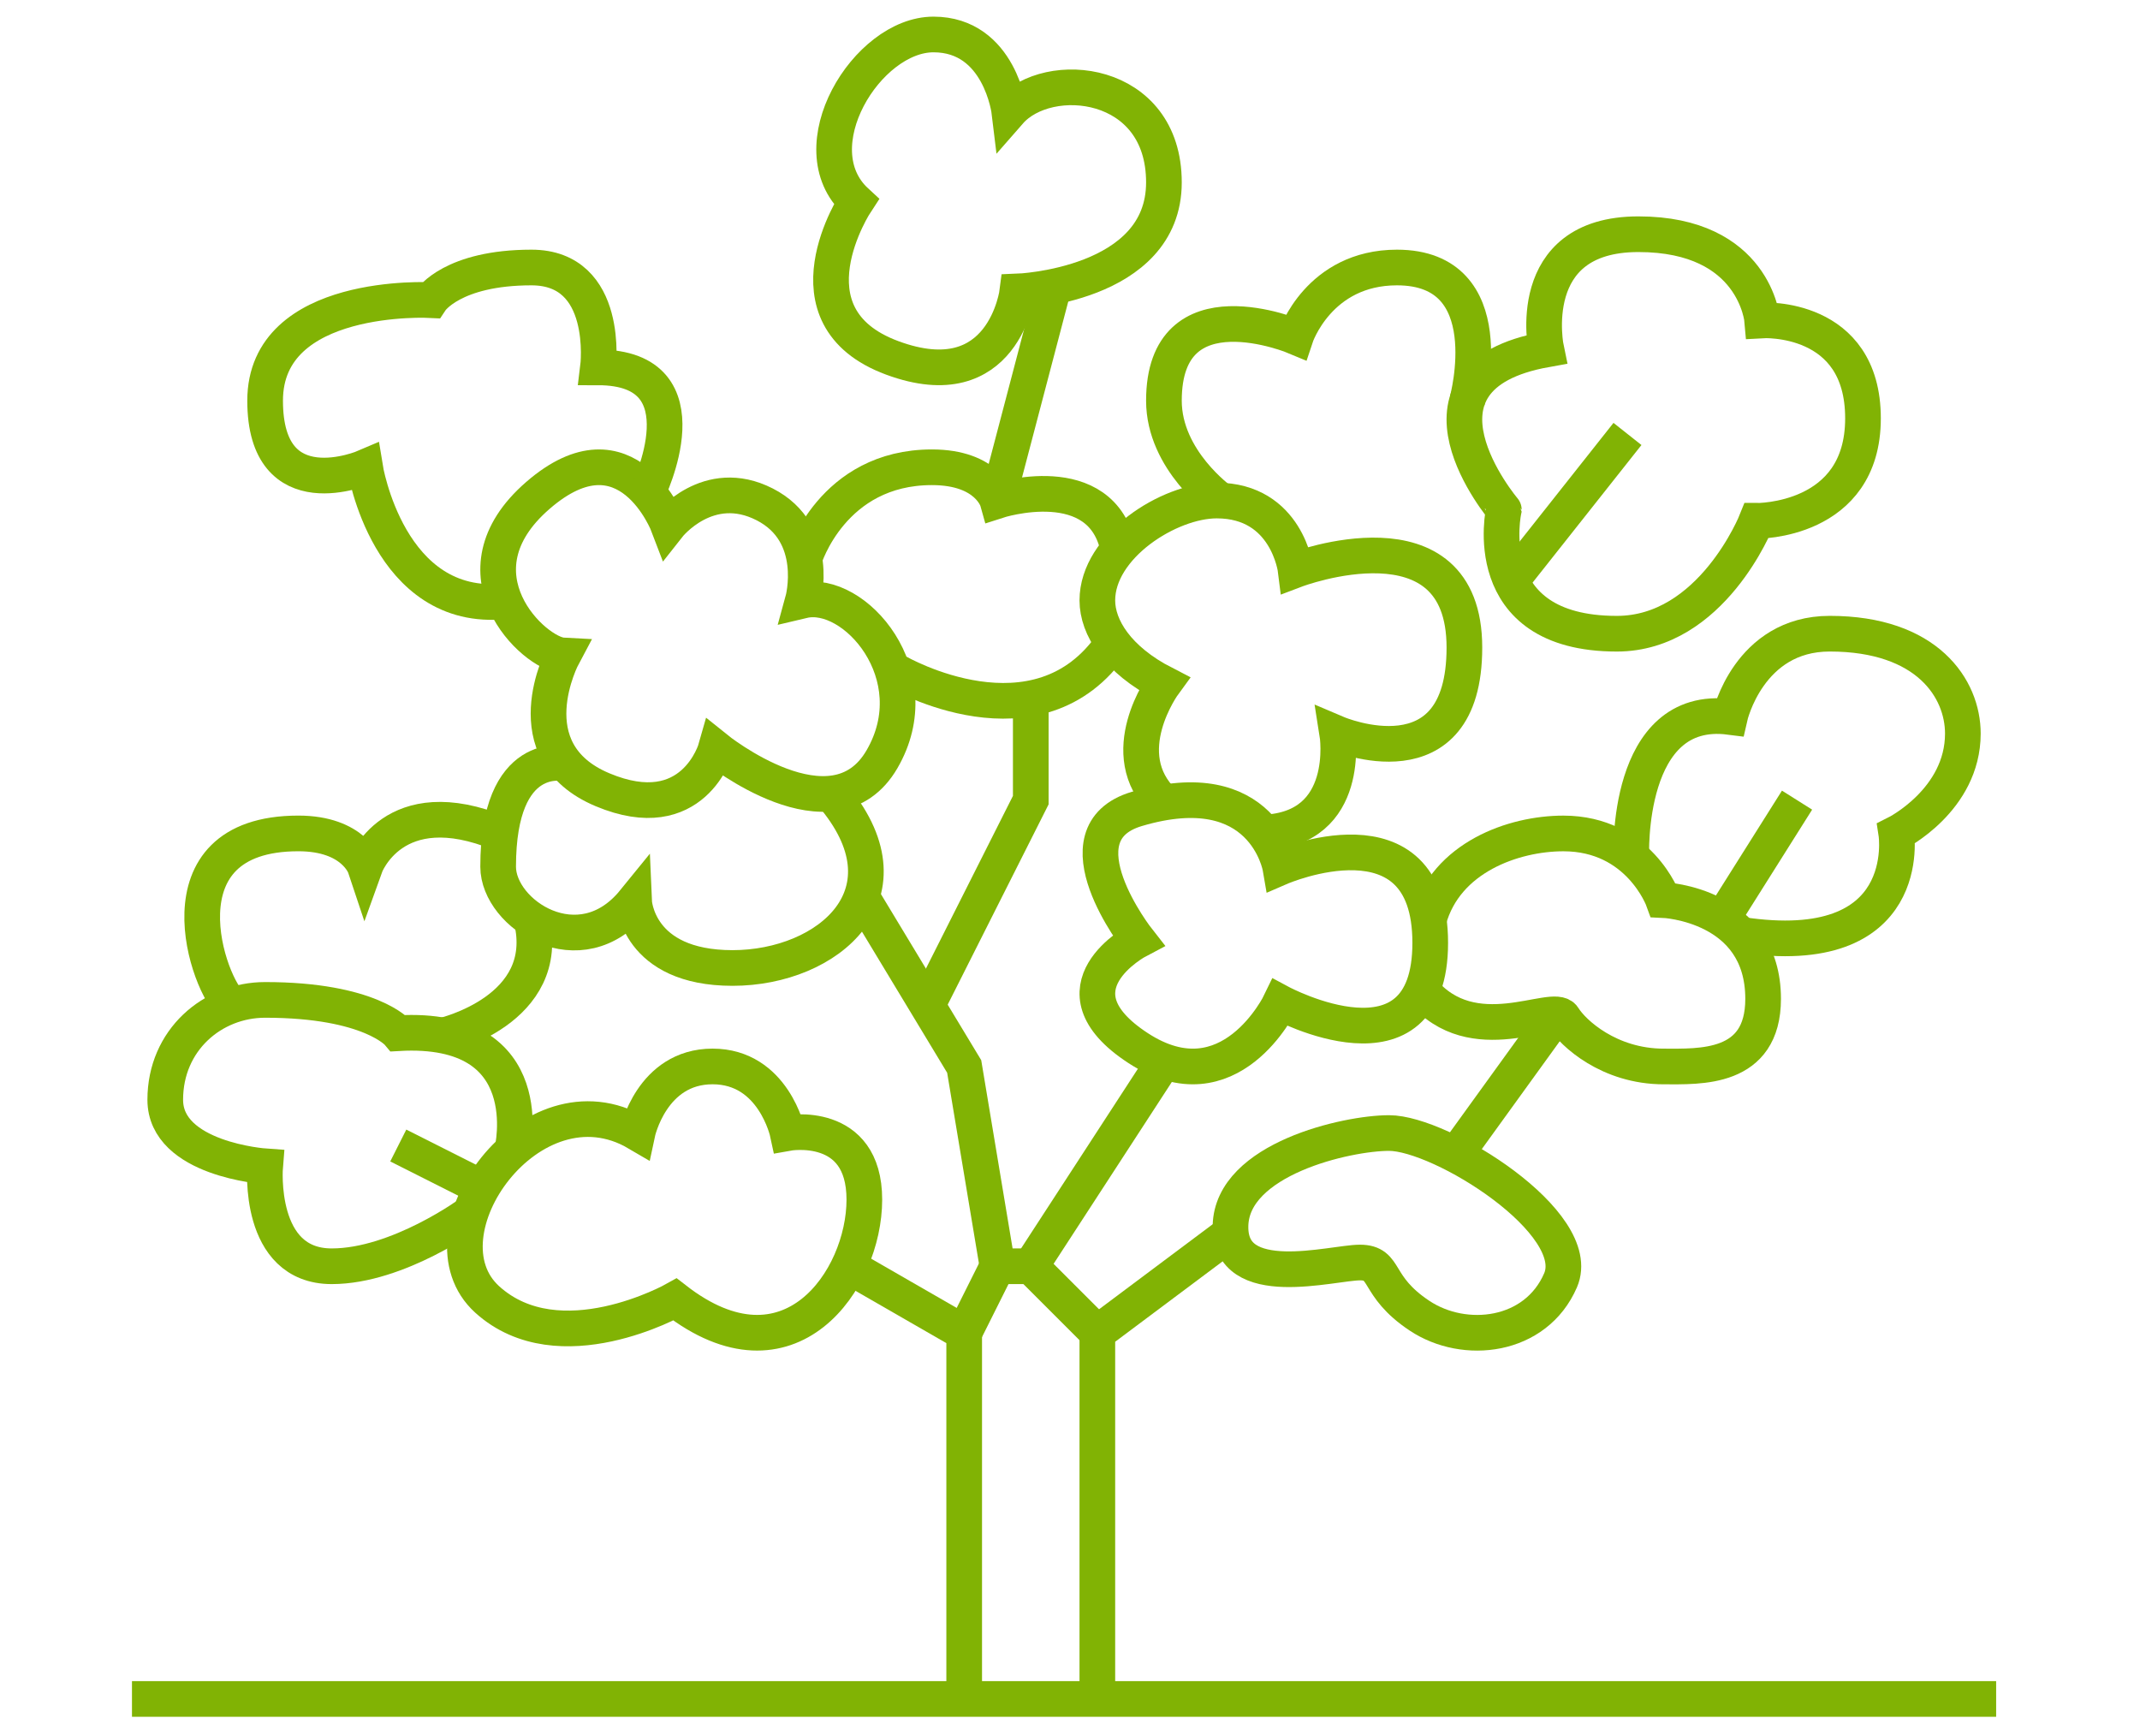
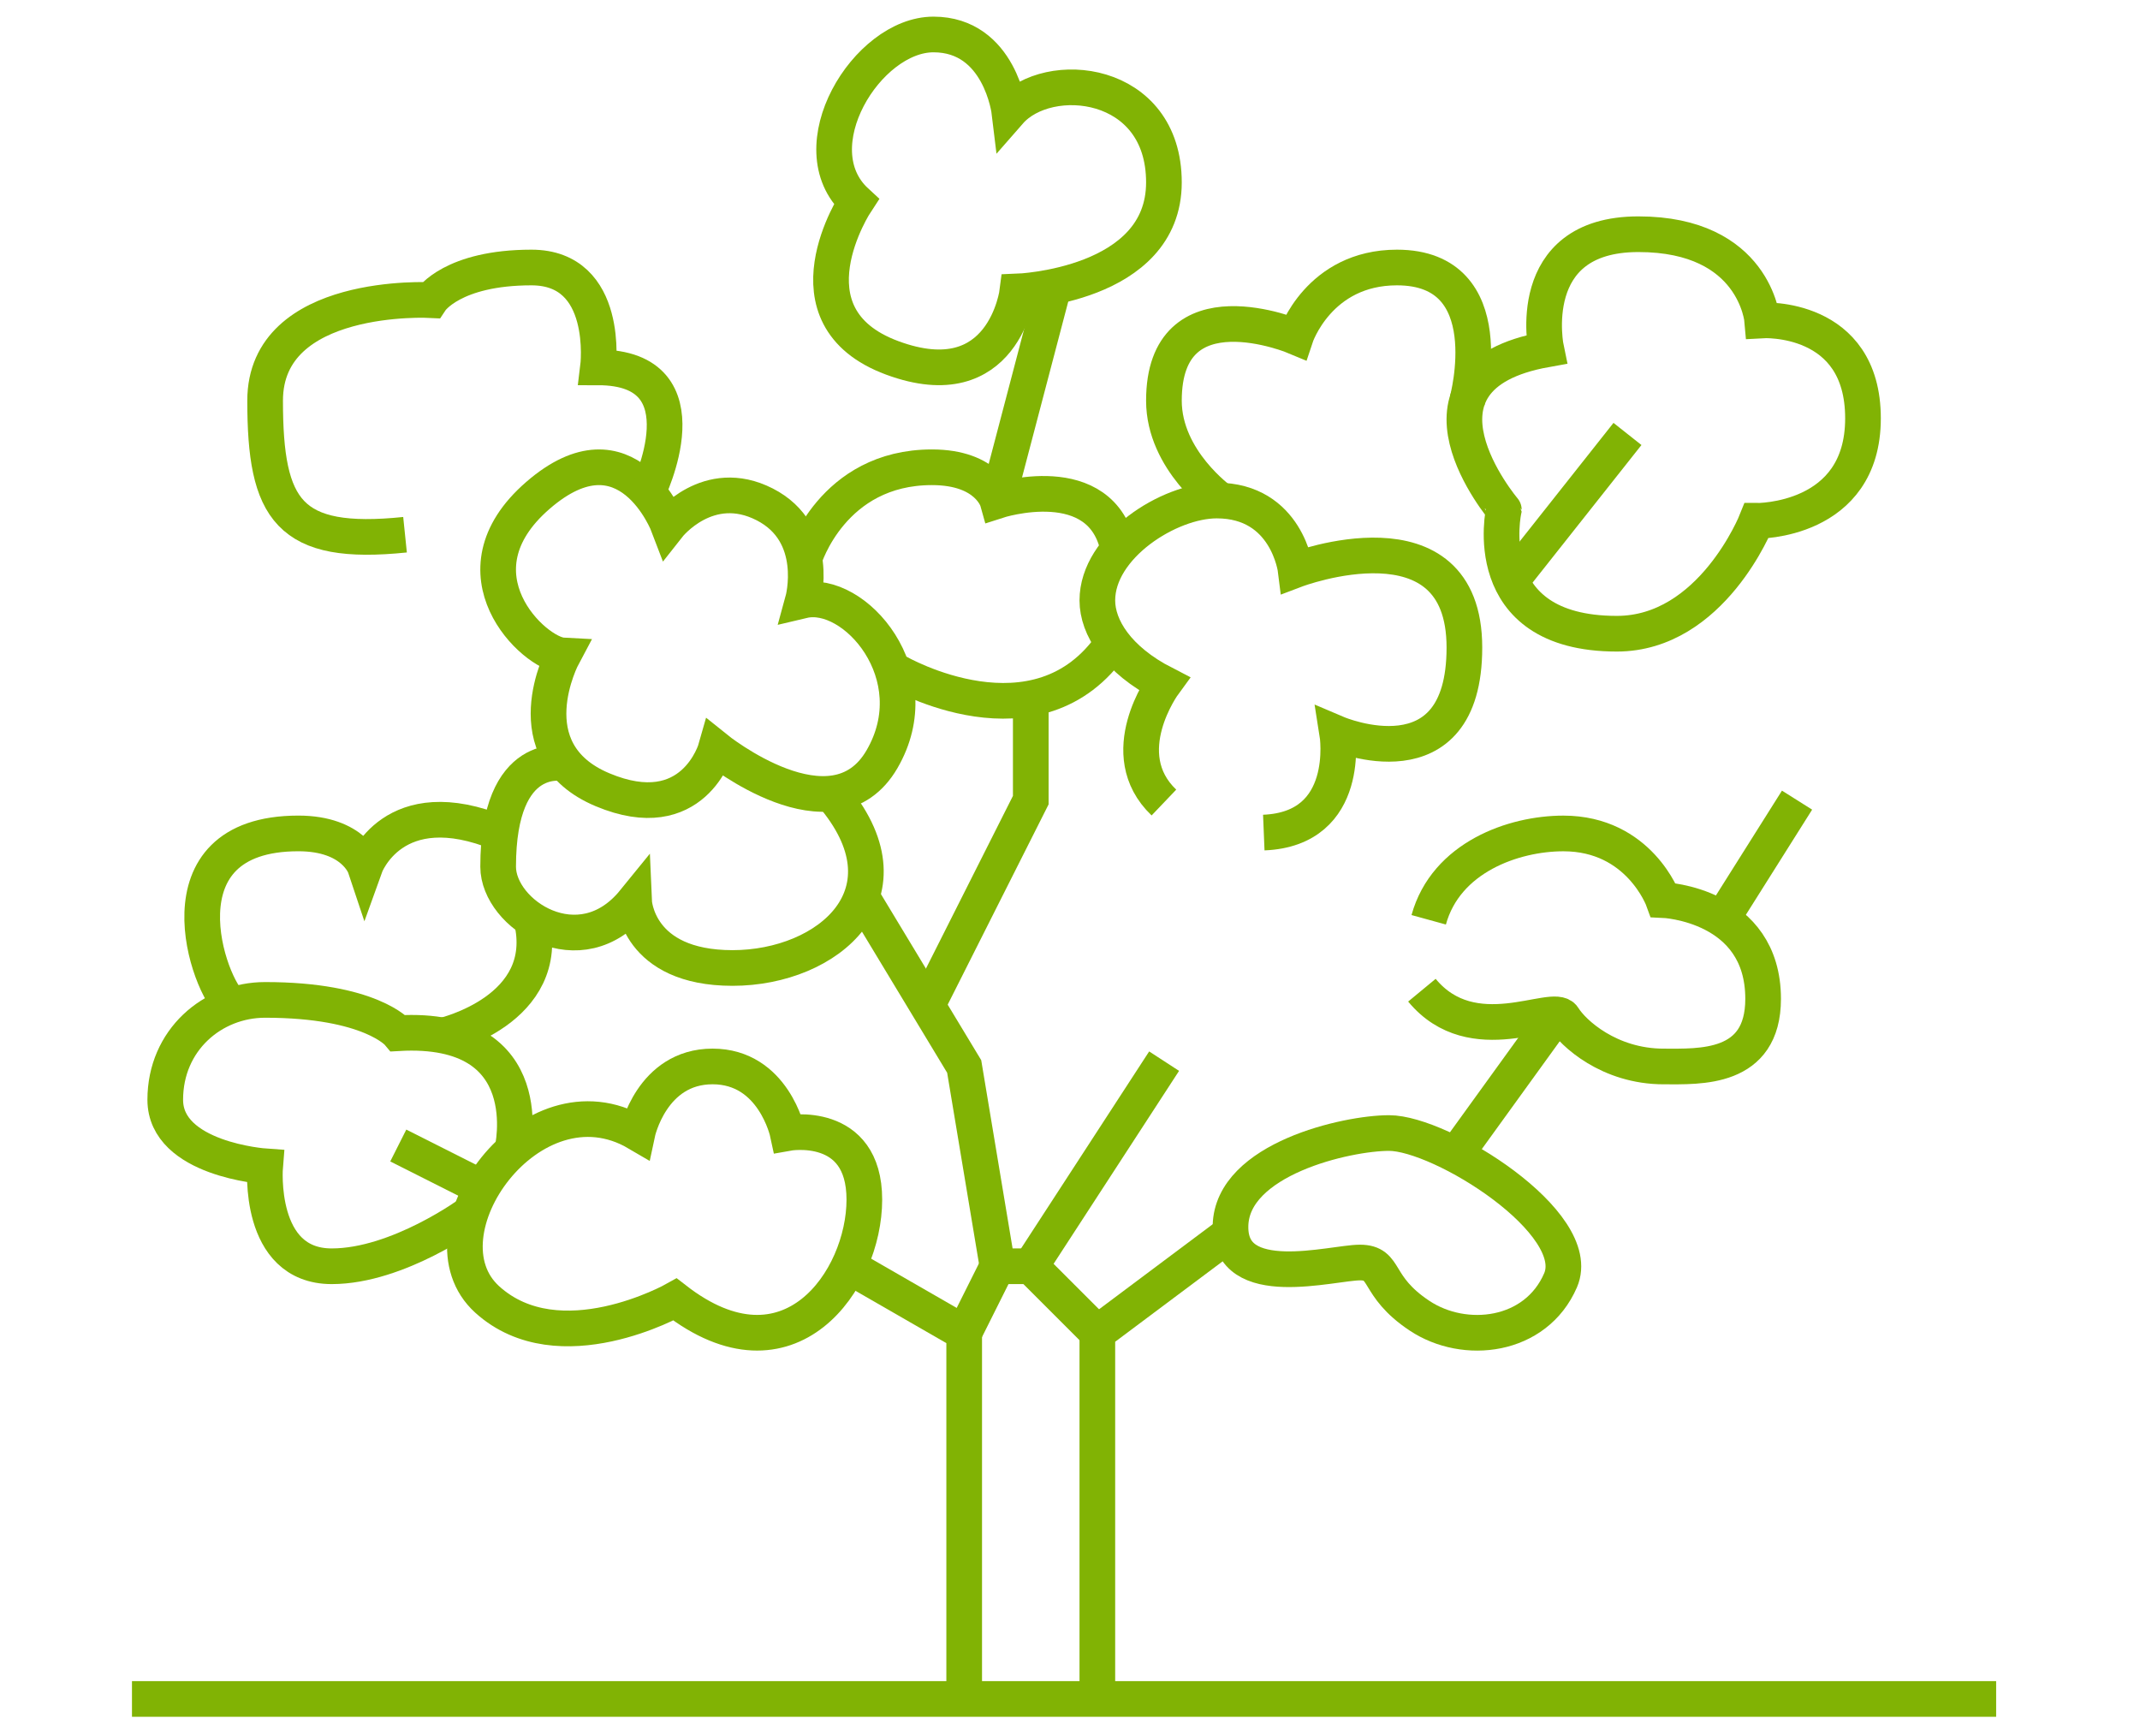
<svg xmlns="http://www.w3.org/2000/svg" version="1.1" id="Calque_1" x="0px" y="0px" width="90px" height="73px" viewBox="0 0 90 73" enable-background="new 0 0 90 73" xml:space="preserve">
  <g>
    <line fill="none" stroke="#81B304" stroke-width="1.5" stroke-miterlimit="10" x1="83.95" y1="71.45" x2="5.55" y2="71.45" />
    <path fill="none" stroke="#81B304" stroke-width="1.5" stroke-miterlimit="10" d="M42.452,4.704c0,0-0.391-3.254-3.194-3.254   c-2.801,0-5.713,4.765-3.25,7.031c0,0-3.194,4.825,1.513,6.569c4.706,1.743,5.267-2.79,5.267-2.79s6.162-0.225,6.162-4.588   C48.95,3.31,44.077,2.845,42.452,4.704z" />
    <path fill="none" stroke="#81B304" stroke-width="1.5" stroke-miterlimit="10" d="M65.029,14.695c0,0-1.028-4.845,3.876-4.845   c4.904,0,5.208,3.623,5.208,3.623s4.237-0.249,4.237,4.121c0,4.371-4.479,4.311-4.479,4.311s-1.877,4.746-5.874,4.746   c-5.934,0-4.752-5.215-4.752-5.215S58.516,15.857,65.029,14.695z" />
    <path fill="none" stroke="#81B304" stroke-width="1.5" stroke-miterlimit="10" d="M33.766,25.256c0,0,0.778-2.825-1.606-4.044   c-2.384-1.219-4.048,0.898-4.048,0.898s-1.719-4.544-5.488-1.277c-3.77,3.268-0.166,6.67,1.054,6.733c0,0-2.163,4.042,1.662,5.647   c3.826,1.605,4.768-1.733,4.768-1.733s4.934,3.981,6.985,0.45C39.145,28.4,35.929,24.743,33.766,25.256z" />
-     <path fill="none" stroke="#81B304" stroke-width="1.5" stroke-miterlimit="10" d="M53.846,36.479c0,0,6.304-2.732,6.304,3.171   s-6.304,2.515-6.304,2.515s-2.122,4.428-5.98,1.914c-3.859-2.516,0-4.538,0-4.538s-3.533-4.49-0.053-5.522   C53.15,32.435,53.846,36.479,53.846,36.479z" />
    <path fill="none" stroke="#81B304" stroke-width="1.5" stroke-miterlimit="10" d="M48.95,33.751c-2.158-2.058,0-5,0-5   c-1.954-1.005-2.8-2.367-2.8-3.501c0-2.29,3.024-4.2,5.019-4.2c2.963,0,3.322,2.917,3.322,2.917s7.096-2.693,7.096,3.266   c0,5.893-5.346,3.618-5.346,3.618s0.643,4.01-3.091,4.163" />
    <path fill="none" stroke="#81B304" stroke-width="1.5" stroke-miterlimit="10" d="M61.706,16.85c0,0,1.535-5.6-2.956-5.6   c-3.295,0-4.259,2.917-4.259,2.917s-5.541-2.334-5.541,2.684c0,2.507,2.399,4.208,2.399,4.208" />
    <path fill="none" stroke="#81B304" stroke-width="1.5" stroke-miterlimit="10" d="M26.807,47.65c0,0,0.592-2.8,3.161-2.8   c2.565,0,3.16,2.8,3.16,2.8s3.223-0.583,3.223,2.8s-3.156,7.934-7.962,4.2c0,0-4.869,2.742-7.898,0   C17.464,51.907,22.333,45.025,26.807,47.65z" />
    <path fill="none" stroke="#81B304" stroke-width="1.5" stroke-miterlimit="10" d="M58.417,47.65c2.201,0,8.253,3.784,7.214,6.193   c-1.039,2.407-4.034,2.751-5.931,1.49s-1.347-2.237-2.507-2.237c-1.162,0-5.504,1.261-5.443-1.547   C51.812,48.74,56.643,47.65,58.417,47.65z" />
    <path fill="none" stroke="#81B304" stroke-width="1.5" stroke-miterlimit="10" d="M60.086,38.682   c0.723-2.625,3.564-3.631,5.664-3.631c3.194,0,4.2,2.8,4.2,2.8s4.2,0.175,4.2,4.156c0,2.994-2.668,2.844-4.181,2.844   c-2.294,0-3.814-1.4-4.219-2.057s-3.806,1.443-5.95-1.151" />
-     <path fill="none" stroke="#81B304" stroke-width="1.5" stroke-miterlimit="10" d="M68.607,36.04c0,0-0.276-6.458,4.143-5.89   c0,0,0.788-3.5,4.2-3.5c4.112,0,5.6,2.318,5.6,4.2c0,2.8-2.8,4.2-2.8,4.2s0.831,5.381-6.546,4.26" />
    <path fill="none" stroke="#81B304" stroke-width="1.5" stroke-miterlimit="10" d="M33.826,23.498c0,0,1.167-3.847,5.368-3.847   c2.362,0,2.756,1.408,2.756,1.408s4.399-1.43,5.087,2.059" />
    <path fill="none" stroke="#81B304" stroke-width="1.5" stroke-miterlimit="10" d="M37.742,28.262c0,0,5.915,3.419,9.063-1.23" />
-     <path fill="none" stroke="#81B304" stroke-width="1.5" stroke-miterlimit="10" d="M27.242,20.699c0,0,2.576-5.249-2.092-5.249   c0,0,0.525-4.2-2.8-4.2c-3.325,0-4.229,1.37-4.229,1.37s-6.971-0.379-6.971,4.23s4.2,2.8,4.2,2.8s0.978,6.143,5.884,5.638" />
+     <path fill="none" stroke="#81B304" stroke-width="1.5" stroke-miterlimit="10" d="M27.242,20.699c0,0,2.576-5.249-2.092-5.249   c0,0,0.525-4.2-2.8-4.2c-3.325,0-4.229,1.37-4.229,1.37s-6.971-0.379-6.971,4.23s0.978,6.143,5.884,5.638" />
    <path fill="none" stroke="#81B304" stroke-width="1.5" stroke-miterlimit="10" d="M21.541,48.396c0,0,1.277-5.294-4.791-4.945   c0,0-1.165-1.4-5.6-1.4c-2.215,0-4.2,1.691-4.2,4.2s4.2,2.8,4.2,2.8s-0.349,4.202,2.801,4.202c2.799,0,5.853-2.249,5.853-2.249" />
    <path fill="none" stroke="#81B304" stroke-width="1.5" stroke-miterlimit="10" d="M23.78,32.113c0,0-2.83-0.679-2.83,4.337   c0,1.996,3.441,4.259,5.716,1.46c0,0,0.118,2.799,4.143,2.799c4.025,0,7.758-3.15,4.142-7.336" />
    <path fill="none" stroke="#81B304" stroke-width="1.5" stroke-miterlimit="10" d="M9.771,42.284   c-1.012-0.759-3.287-7.234,2.779-7.234c2.333,0,2.8,1.4,2.8,1.4s1.169-3.266,5.689-1.4" />
    <path fill="none" stroke="#81B304" stroke-width="1.5" stroke-miterlimit="10" d="M18.63,43.55c0,0,4.654-1.061,3.72-4.897" />
    <polyline fill="none" stroke="#81B304" stroke-width="1.5" stroke-miterlimit="10" points="35.686,53.252 40.55,56.052    40.55,71.45  " />
    <polyline fill="none" stroke="#81B304" stroke-width="1.5" stroke-miterlimit="10" points="36.229,37.695 40.55,44.851    41.95,53.252 43.35,53.252 46.15,56.052  " />
    <polyline fill="none" stroke="#81B304" stroke-width="1.5" stroke-miterlimit="10" points="46.15,71.45 46.15,56.052    51.765,51.851  " />
    <line fill="none" stroke="#81B304" stroke-width="1.5" stroke-miterlimit="10" x1="41.95" y1="53.252" x2="40.55" y2="56.052" />
    <line fill="none" stroke="#81B304" stroke-width="1.5" stroke-miterlimit="10" x1="43.35" y1="53.252" x2="48.958" y2="44.627" />
    <polyline fill="none" stroke="#81B304" stroke-width="1.5" stroke-miterlimit="10" points="43.35,29.368 43.35,33.65 39,42.284     " />
    <line fill="none" stroke="#81B304" stroke-width="1.5" stroke-miterlimit="10" x1="65.483" y1="42.667" x2="61.214" y2="48.574" />
    <line fill="none" stroke="#81B304" stroke-width="1.5" stroke-miterlimit="10" x1="44.316" y1="12.054" x2="41.95" y2="21.059" />
    <line fill="none" stroke="#81B304" stroke-width="1.5" stroke-miterlimit="10" x1="68.445" y1="18.25" x2="63.557" y2="24.427" />
    <line fill="none" stroke="#81B304" stroke-width="1.5" stroke-miterlimit="10" x1="75.577" y1="33.65" x2="72.425" y2="38.652" />
    <line fill="none" stroke="#81B304" stroke-width="1.5" stroke-miterlimit="10" x1="16.75" y1="48.175" x2="20.28" y2="49.954" />
  </g>
</svg>